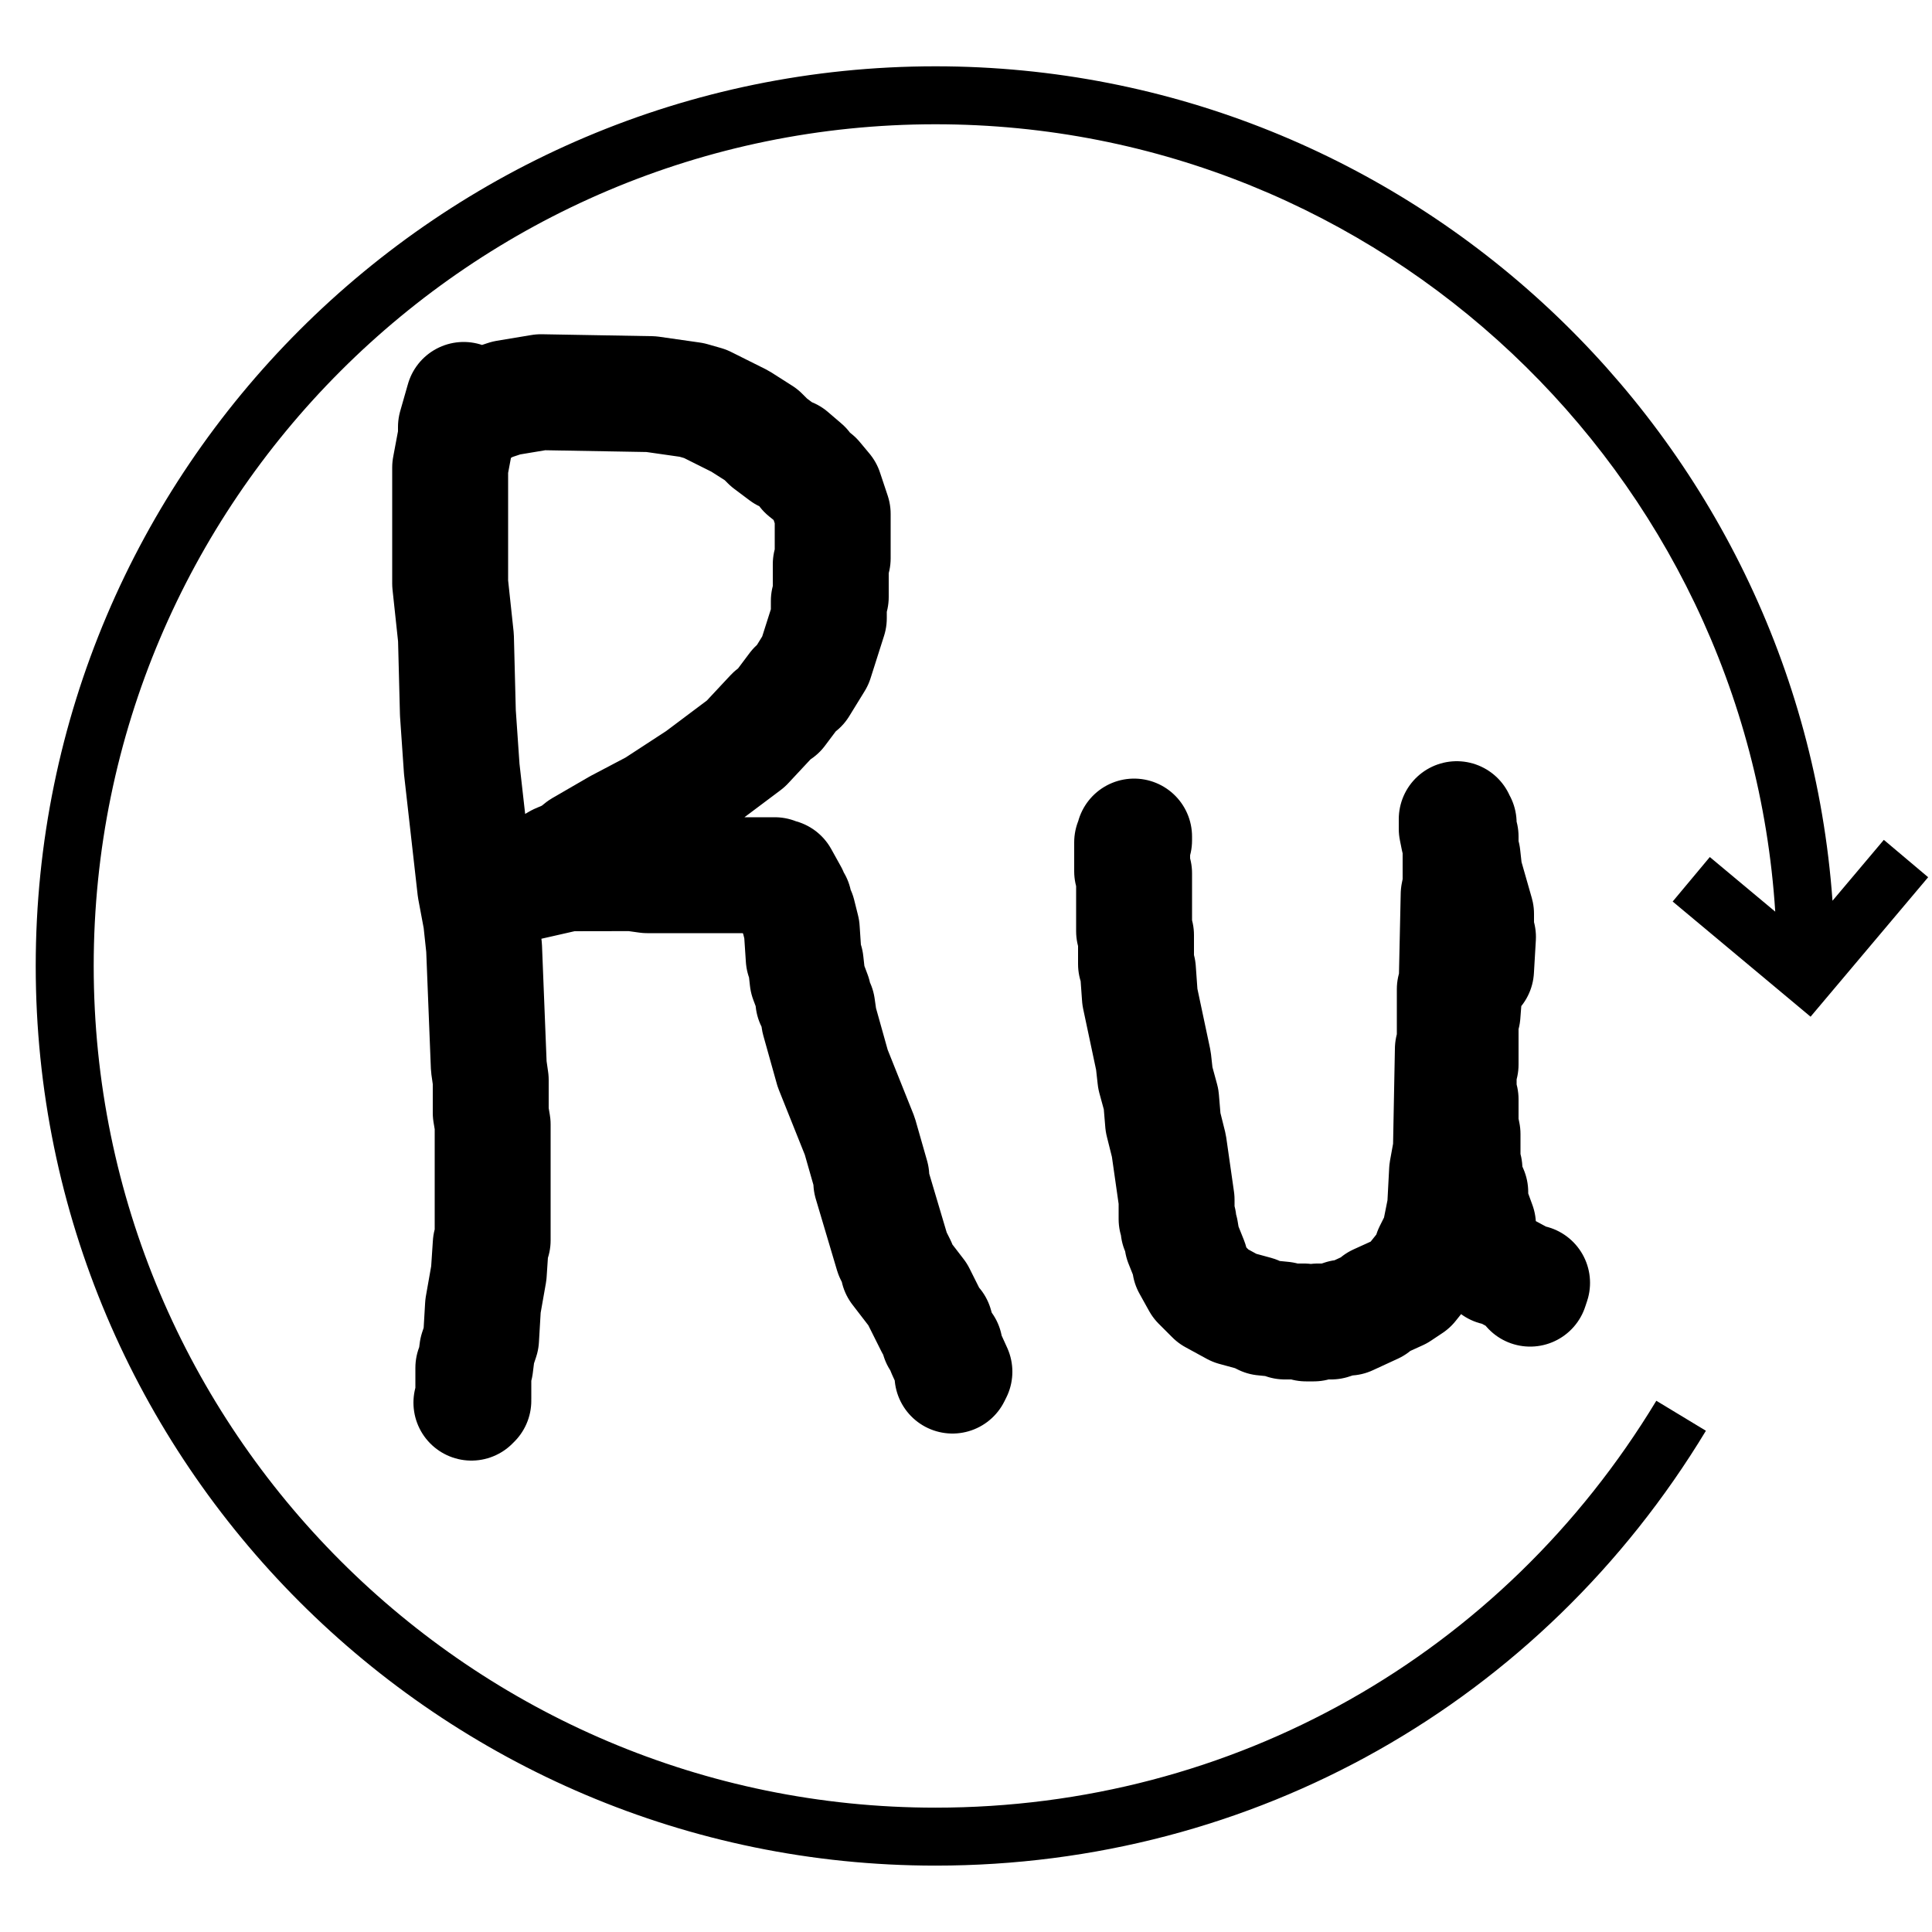
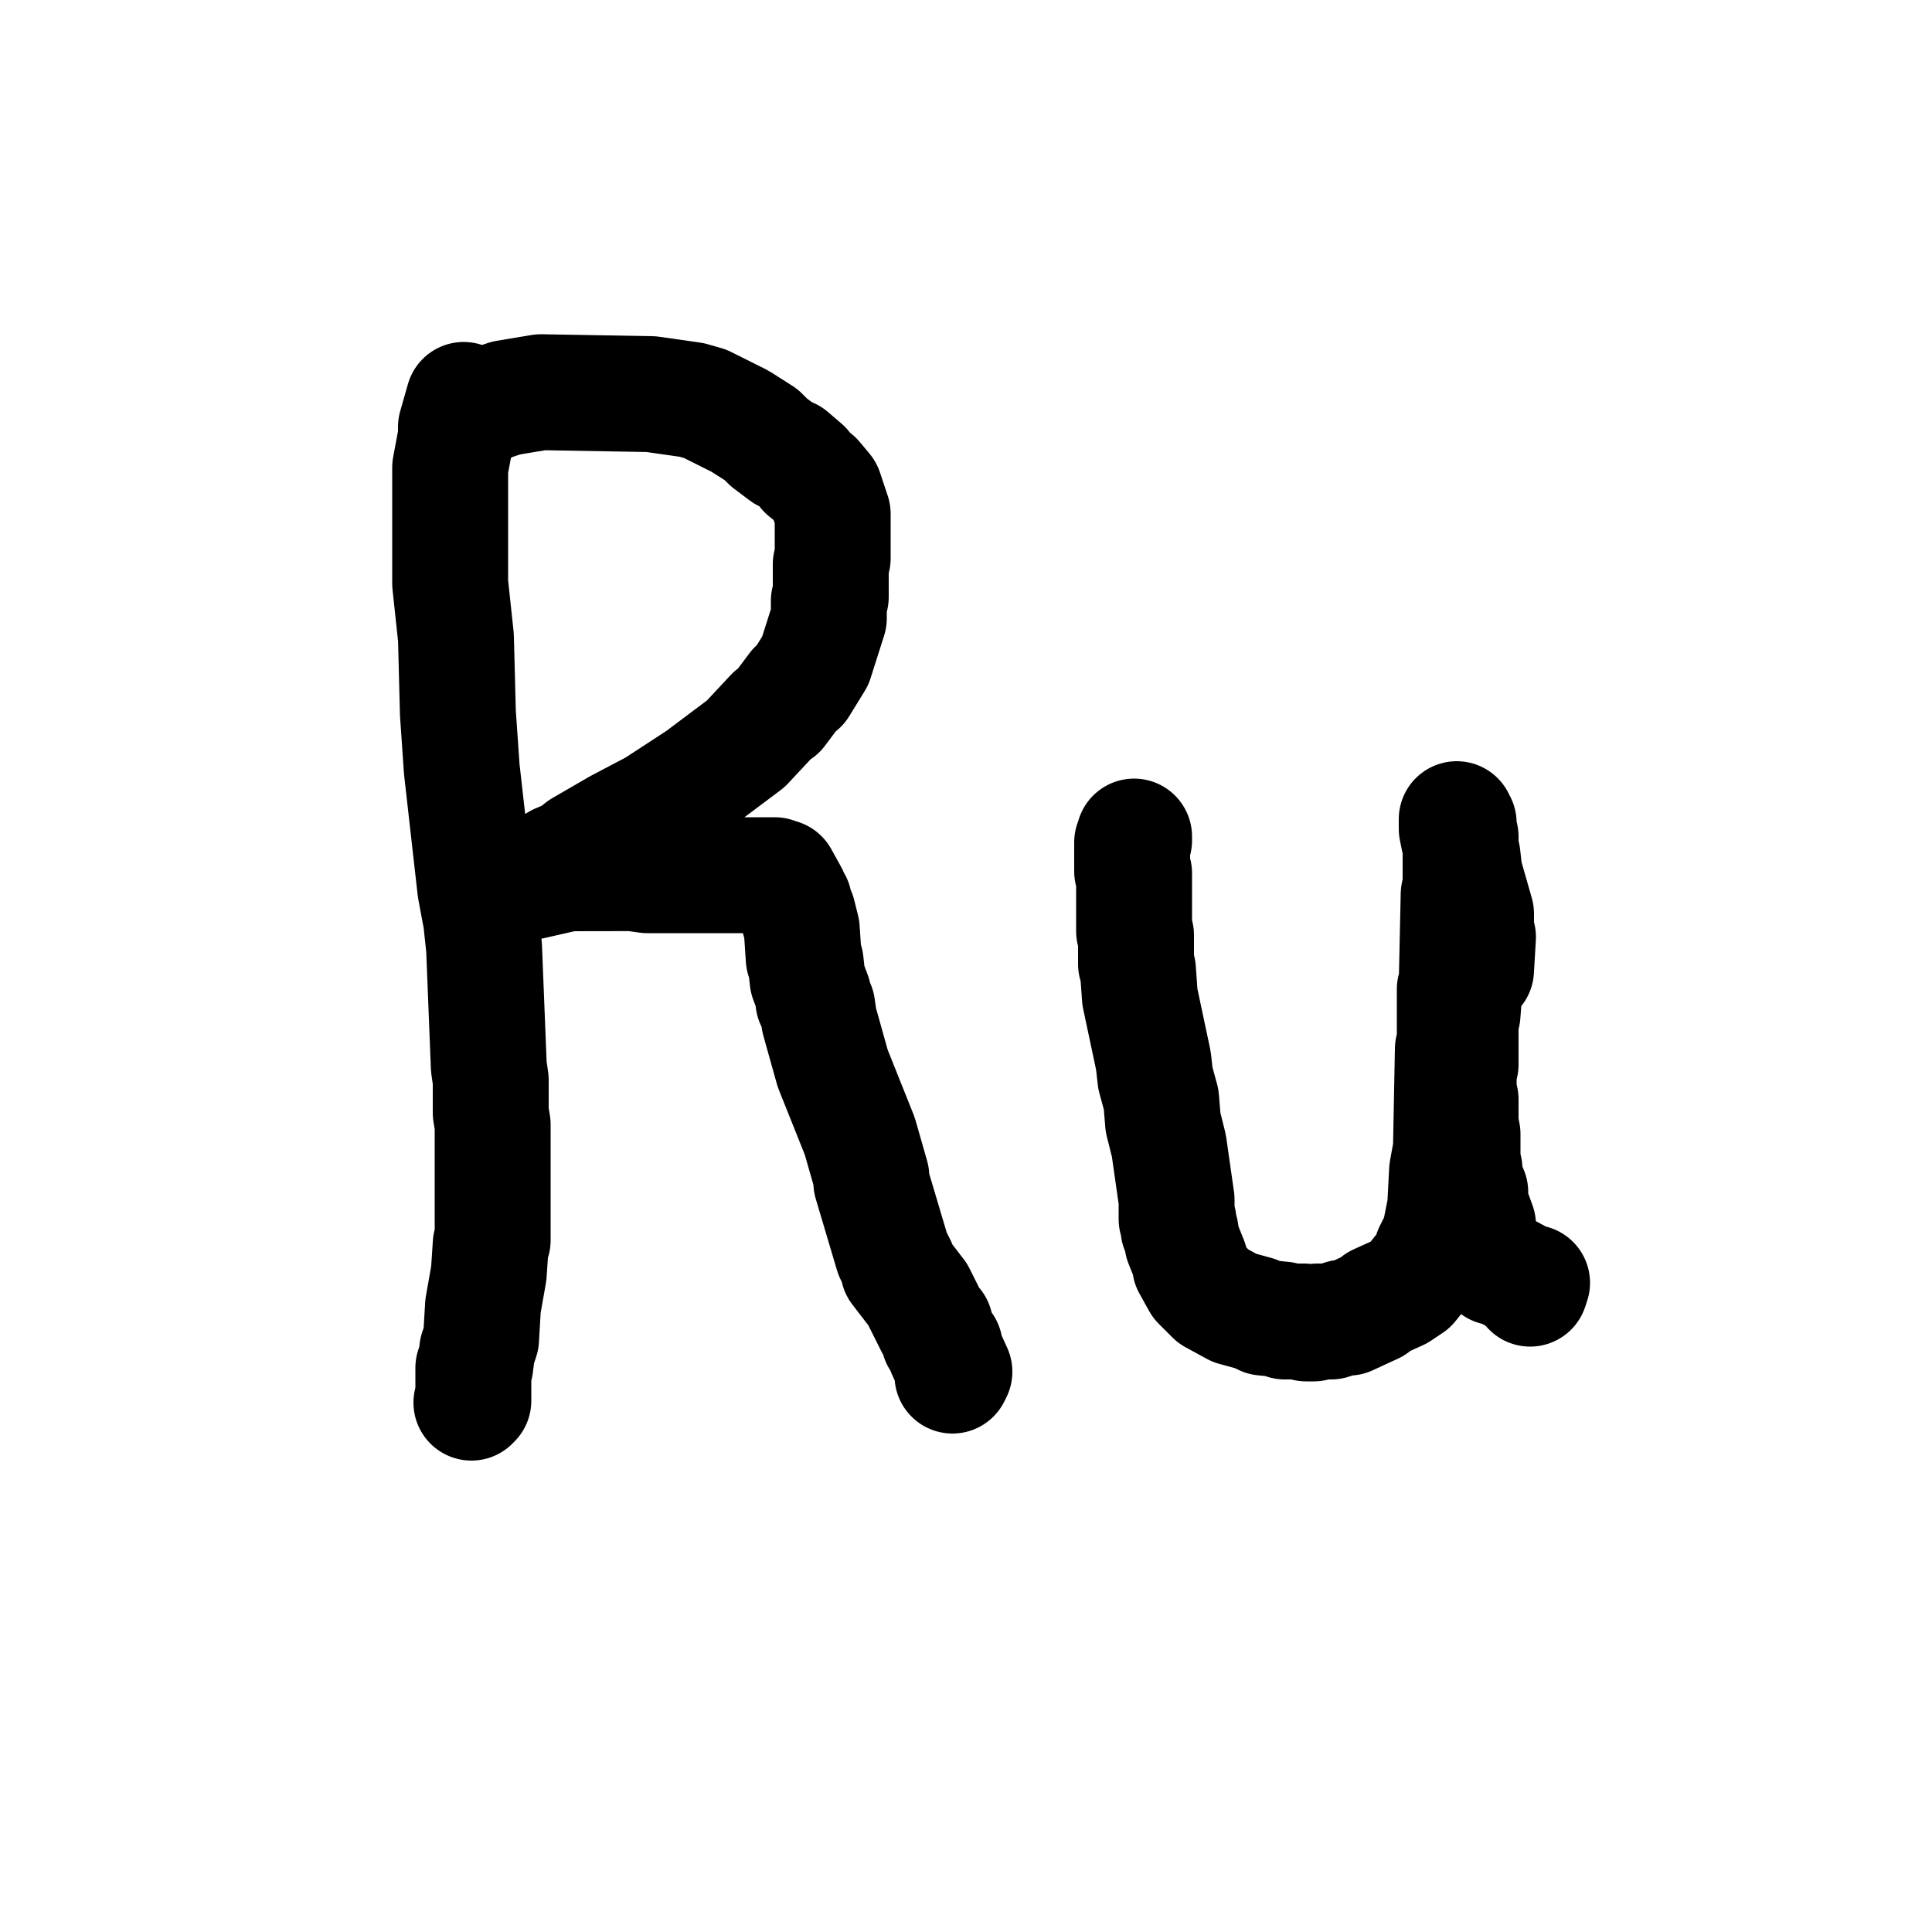
<svg xmlns="http://www.w3.org/2000/svg" viewBox="5950 4950 100 100" width="100" height="100" data-guides="{&quot;vertical&quot;:[],&quot;horizontal&quot;:[]}">
-   <path fill="rgb(0, 0, 0)" stroke="none" fill-opacity="1" stroke-width="1" stroke-opacity="1" color="rgb(51, 51, 51)" fill-rule="evenodd" font-size-adjust="none" id="tSvg127144cdcdd" title="Path 22" d="M 6036.577 4996.663 C 6038.956 4998.65 6041.336 5000.637 6043.715 5002.624C 6045.744 5000.218 6047.772 4997.811 6049.801 4995.405C 6049.036 4994.76 6048.272 4994.116 6047.507 4993.471C 6046.621 4994.521 6045.736 4995.572 6044.85 4996.622C 6043.113 4972.517 6022.959 4953.432 5998.417 4953.432C 5972.739 4953.432 5951.849 4974.321 5951.849 4999.998C 5951.849 5025.675 5972.74 5046.564 5998.417 5046.564C 6014.867 5046.564 6029.775 5038.15 6038.298 5024.056C 6037.442 5023.538 6036.587 5023.021 6035.731 5022.503C 6027.757 5035.691 6013.808 5043.564 5998.418 5043.564C 5974.395 5043.564 5954.85 5024.02 5954.85 4999.998C 5954.85 4975.976 5974.395 4956.432 5998.418 4956.432C 6021.496 4956.432 6040.431 4974.471 6041.886 4997.187C 6040.757 4996.245 6039.629 4995.302 6038.5 4994.36C 6037.859 4995.128 6037.218 4995.895 6036.577 4996.663Z" />
  <path fill="none" stroke="#000000" fill-opacity="1" stroke-width="6" stroke-opacity="1" stroke-linecap="round" stroke-linejoin="round" title="Path 23" d="M 5999.3 5021.2 C 5999.3 5021.2 5999.3 5021.2 5999.4 5021C 5998.9 5019.9 5999.4 5021 5998.9 5019.9C 5998.9 5019.7 5998.9 5019.9 5998.9 5019.7C 5998.6 5019.3 5998.9 5019.7 5998.6 5019.3C 5998.4 5018.6 5998.6 5019.3 5998.4 5018.6C 5998.3 5018.6 5998.4 5018.6 5998.3 5018.6C 5997.5 5017 5998.3 5018.6 5997.5 5017C 5996.5 5015.7 5997.5 5017 5996.5 5015.7C 5996.5 5015.5 5996.5 5015.7 5996.5 5015.5C 5996.2 5014.9 5996.5 5015.5 5996.2 5014.9C 5995.1 5011.2 5996.2 5014.9 5995.1 5011.2C 5995.1 5010.9 5995.1 5011.2 5995.1 5010.9C 5994.5 5008.8 5995.1 5010.9 5994.5 5008.8C 5993.1 5005.3 5994.5 5008.8 5993.1 5005.3C 5992.4 5002.8 5993.1 5005.3 5992.4 5002.8C 5992.3 5002.1 5992.4 5002.8 5992.3 5002.1C 5992.1 5001.8 5992.3 5002.1 5992.1 5001.8C 5992.1 5001.5 5992.1 5001.8 5992.1 5001.5C 5991.8 5000.7 5992.1 5001.5 5991.8 5000.7C 5991.7 4999.8 5991.8 5000.7 5991.7 4999.8C 5991.6 4999.6 5991.7 4999.8 5991.6 4999.6C 5991.5 4998.1 5991.6 4999.6 5991.5 4998.1C 5991.3 4997.3 5991.5 4998.1 5991.3 4997.3C 5991.1 4996.9 5991.3 4997.3 5991.1 4996.9C 5991.1 4996.7 5991.1 4996.9 5991.1 4996.7C 5990.9 4996.5 5991.1 4996.7 5990.9 4996.5C 5990.9 4996.3 5990.9 4996.5 5990.9 4996.3C 5990.4 4995.4 5990.9 4996.3 5990.4 4995.4C 5990.2 4995.4 5990.4 4995.4 5990.2 4995.4C 5990.1 4995.3 5990.2 4995.4 5990.1 4995.3C 5983.5 4995.3 5990.1 4995.3 5983.5 4995.3C 5982.744 4995.194 5983.5 4995.3 5982.744 4995.194C 5979.4 4995.2 5982.744 4995.194 5979.4 4995.2C 5977.2 4995.7 5979.4 4995.2 5977.2 4995.7C 5976.3 4996 5977.2 4995.7 5976.3 4996C 5976.3 4996.1 5976.3 4996 5976.3 4996.1C 5978.9 4994.6 5976.3 4996.1 5978.9 4994.6C 5979.6 4994.3 5978.9 4994.6 5979.6 4994.3C 5980.1 4993.9 5979.6 4994.3 5980.1 4993.9C 5982 4992.8 5980.1 4993.9 5982 4992.8C 5983.9 4991.8 5982 4992.8 5983.9 4991.8C 5986.2 4990.3 5983.9 4991.8 5986.2 4990.3C 5988.6 4988.5 5986.2 4990.3 5988.6 4988.5C 5990 4987 5988.6 4988.5 5990 4987C 5990.3 4986.8 5990 4987 5990.3 4986.8C 5991.2 4985.6 5990.3 4986.8 5991.2 4985.6C 5991.4 4985.5 5991.2 4985.6 5991.4 4985.5C 5992.2 4984.2 5991.4 4985.5 5992.2 4984.2C 5992.9 4982 5992.2 4984.2 5992.9 4982C 5992.9 4981.1 5992.9 4982 5992.9 4981.1C 5993 4980.9 5992.9 4981.1 5993 4980.9C 5993 4979.2 5993 4980.9 5993 4979.2C 5993.1 4978.9 5993 4979.2 5993.1 4978.9C 5993.1 4976.6 5993.1 4978.9 5993.1 4976.6C 5992.7 4975.4 5993.1 4976.6 5992.7 4975.4C 5992.2 4974.8 5992.7 4975.4 5992.2 4974.8C 5991.7 4974.4 5992.2 4974.8 5991.7 4974.4C 5991.6 4974.2 5991.7 4974.4 5991.6 4974.2C 5990.9 4973.6 5991.6 4974.2 5990.9 4973.6C 5990.6 4973.5 5990.9 4973.6 5990.6 4973.5C 5989.8 4972.9 5990.6 4973.5 5989.8 4972.9C 5989.4 4972.5 5989.8 4972.9 5989.4 4972.5C 5988.3 4971.8 5989.4 4972.5 5988.3 4971.8C 5986.5 4970.9 5988.3 4971.8 5986.5 4970.9C 5985.8 4970.7 5986.5 4970.9 5985.8 4970.7C 5983.7 4970.4 5985.8 4970.7 5983.7 4970.4C 5978 4970.3 5983.7 4970.4 5978 4970.3C 5976.2 4970.6 5978 4970.3 5976.2 4970.6C 5975.3 4970.9 5976.2 4970.6 5975.3 4970.9C 5974.6 4971.3 5974.6 4971.3 5974.6 4971.3C 5974.6 4971.3 5974 4970.7 5974 4970.7C 5974 4970.7 5974 4970.7 5973.6 4972.1C 5973.6 4972.6 5973.6 4972.1 5973.6 4972.6C 5973.3 4974.2 5973.6 4972.6 5973.3 4974.2C 5973.3 4980.2 5973.3 4974.2 5973.3 4980.2C 5973.6 4983 5973.3 4980.2 5973.6 4983C 5973.7 4986.9 5973.6 4983 5973.7 4986.9C 5973.9 4989.8 5973.7 4986.9 5973.9 4989.8C 5974.6 4996 5973.9 4989.8 5974.6 4996C 5974.9 4997.6 5974.6 4996 5974.9 4997.6C 5975.056 4999.056 5974.9 4997.6 5975.056 4999.056C 5975.3 5005.2 5975.056 4999.056 5975.3 5005.2C 5975.4 5005.9 5975.3 5005.2 5975.4 5005.9C 5975.4 5007.6 5975.4 5005.9 5975.4 5007.6C 5975.5 5008.2 5975.4 5007.6 5975.5 5008.2C 5975.5 5014.2 5975.5 5008.2 5975.5 5014.2C 5975.4 5014.4 5975.5 5014.2 5975.4 5014.4C 5975.3 5015.9 5975.4 5014.4 5975.3 5015.9C 5975 5017.6 5975.3 5015.9 5975 5017.6C 5974.9 5019.3 5975 5017.6 5974.9 5019.3C 5974.7 5019.9 5974.9 5019.3 5974.7 5019.9C 5974.6 5020.7 5974.7 5019.9 5974.6 5020.7C 5974.5 5020.8 5974.6 5020.7 5974.5 5020.8C 5974.5 5022.4 5974.5 5020.8 5974.5 5022.4C 5974.4 5022.6 5974.5 5022.4 5974.4 5022.6C 5974.5 5022.5 5974.5 5022.5 5974.5 5022.5" id="tSvga54694c5bf" />
  <path fill="none" stroke="#000000" fill-opacity="1" stroke-width="6" stroke-opacity="1" stroke-linecap="round" stroke-linejoin="round" id="tSvg134c3c0b319" title="Path 25" d="M 6008.7 4993.3 C 6008.7 4993.3 6008.7 4993.3 6008.7 4993.5C 6008.6 4993.6 6008.7 4993.5 6008.6 4993.6C 6008.6 4995.1 6008.6 4993.6 6008.6 4995.1C 6008.7 4995.2 6008.6 4995.1 6008.7 4995.2C 6008.7 4998.2 6008.7 4995.2 6008.7 4998.2C 6008.8 4998.4 6008.7 4998.2 6008.8 4998.4C 6008.8 4999.9 6008.8 4998.4 6008.8 4999.9C 6008.9 5000.2 6008.8 4999.9 6008.9 5000.2C 6009 5001.6 6008.9 5000.2 6009 5001.6C 6009.7 5004.9 6009 5001.6 6009.7 5004.9C 6009.8 5005.8 6009.7 5004.9 6009.8 5005.8C 6010.1 5006.9 6009.8 5005.8 6010.1 5006.9C 6010.2 5008.1 6010.1 5006.9 6010.2 5008.1C 6010.5 5009.3 6010.2 5008.1 6010.5 5009.3C 6010.9 5012.1 6010.5 5009.3 6010.9 5012.1C 6010.9 5013.1 6010.9 5012.1 6010.9 5013.1C 6011 5013.2 6010.9 5013.1 6011 5013.2C 6011 5013.6 6011 5013.2 6011 5013.6C 6011.1 5013.7 6011 5013.6 6011.1 5013.7C 6011.2 5014.3 6011.1 5013.7 6011.2 5014.3C 6011.6 5015.3 6011.2 5014.3 6011.6 5015.3C 6011.6 5015.5 6011.6 5015.3 6011.6 5015.5C 6012.1 5016.4 6011.6 5015.5 6012.1 5016.4C 6012.8 5017.1 6012.1 5016.4 6012.8 5017.1C 6013.9 5017.7 6012.8 5017.1 6013.9 5017.7C 6015 5018 6013.9 5017.7 6015 5018C 6015.4 5018.2 6015 5018 6015.4 5018.2C 6016.4 5018.3 6015.4 5018.2 6016.4 5018.3C 6016.5 5018.4 6016.4 5018.3 6016.5 5018.4C 6017.5 5018.4 6016.5 5018.4 6017.5 5018.4C 6017.6 5018.5 6017.5 5018.4 6017.6 5018.5C 6018 5018.5 6017.6 5018.5 6018 5018.5C 6018.2 5018.4 6018 5018.5 6018.2 5018.4C 6018.9 5018.4 6018.2 5018.4 6018.9 5018.4C 6019.5 5018.2 6018.9 5018.4 6019.5 5018.2C 6019.8 5018.2 6019.5 5018.2 6019.8 5018.2C 6021.1 5017.6 6019.8 5018.2 6021.1 5017.6C 6021.3 5017.4 6021.1 5017.6 6021.3 5017.4C 6022.4 5016.9 6021.3 5017.4 6022.4 5016.9C 6023 5016.5 6022.4 5016.9 6023 5016.5C 6023.8 5015.5 6023 5016.5 6023.8 5015.5C 6024.1 5015 6023.8 5015.5 6024.1 5015C 6024.1 5014.8 6024.1 5015 6024.1 5014.8C 6024.5 5014 6024.1 5014.8 6024.5 5014C 6024.8 5012.5 6024.5 5014 6024.8 5012.5C 6024.9 5010.6 6024.8 5012.5 6024.9 5010.6C 6025.1 5009.5 6024.9 5010.6 6025.1 5009.5C 6025.2 5004.3 6025.1 5009.5 6025.2 5004.3C 6025.3 5003.9 6025.2 5004.3 6025.3 5003.9C 6025.3 5001.2 6025.3 5003.9 6025.3 5001.2C 6025.4 5000.9 6025.3 5001.2 6025.4 5000.9C 6025.5 4996.3 6025.4 5000.9 6025.5 4996.3C 6025.6 4995.8 6025.5 4996.3 6025.6 4995.8C 6025.6 4993.3 6025.6 4995.8 6025.6 4993.3C 6025.5 4993.2 6025.6 4993.3 6025.5 4993.2C 6025.5 4992.6 6025.5 4993.2 6025.5 4992.6C 6025.4 4992.6 6025.5 4992.6 6025.4 4992.6C 6025.4 4992.4 6025.4 4992.6 6025.4 4992.4C 6025.4 4992.9 6025.4 4992.4 6025.4 4992.9C 6025.5 4993.4 6025.4 4992.9 6025.5 4993.4C 6025.6 4993.5 6025.5 4993.4 6025.6 4993.5C 6025.6 4994.1 6025.6 4993.5 6025.6 4994.1C 6025.7 4994.3 6025.6 4994.1 6025.7 4994.3C 6025.8 4995.2 6025.7 4994.3 6025.8 4995.2C 6026.4 4997.3 6025.8 4995.2 6026.4 4997.3C 6026.4 4998.1 6026.4 4997.3 6026.4 4998.1C 6026.5 4998.5 6026.4 4998.1 6026.5 4998.5C 6026.4 5000.2 6026.5 4998.5 6026.4 5000.2C 6026 5000.7 6026.4 5000.2 6026 5000.7C 6025.8 5001.2 6026 5000.7 6025.8 5001.2C 6025.7 5002.5 6025.8 5001.2 6025.7 5002.5C 6025.6 5002.7 6025.7 5002.5 6025.6 5002.7C 6025.6 5005.1 6025.6 5002.7 6025.6 5005.1C 6025.5 5005.4 6025.6 5005.1 6025.5 5005.4C 6025.5 5006.6 6025.5 5005.4 6025.5 5006.6C 6025.6 5006.9 6025.5 5006.6 6025.6 5006.9C 6025.6 5008.2 6025.6 5006.9 6025.6 5008.2C 6025.7 5008.7 6025.6 5008.2 6025.7 5008.7C 6025.7 5010.2 6025.7 5008.7 6025.7 5010.2C 6025.8 5010.5 6025.7 5010.2 6025.8 5010.5C 6025.8 5011 6025.8 5010.5 6025.8 5011C 6026.1 5011.7 6025.8 5011 6026.1 5011.7C 6026.1 5012.3 6026.1 5011.7 6026.1 5012.3C 6026.5 5013.4 6026.1 5012.3 6026.5 5013.4C 6026.5 5013.8 6026.5 5013.4 6026.5 5013.8C 6026.7 5014.3 6026.5 5013.8 6026.7 5014.3C 6026.7 5014.7 6026.7 5014.3 6026.7 5014.7C 6027.4 5015.6 6026.7 5014.7 6027.4 5015.6C 6027.8 5015.7 6027.4 5015.6 6027.8 5015.7C 6029.1 5016.4 6027.8 5015.7 6029.1 5016.4C 6029.3 5016.4 6029.1 5016.4 6029.3 5016.4C 6029.2 5016.7 6029.2 5016.7 6029.2 5016.7" />
  <defs />
</svg>